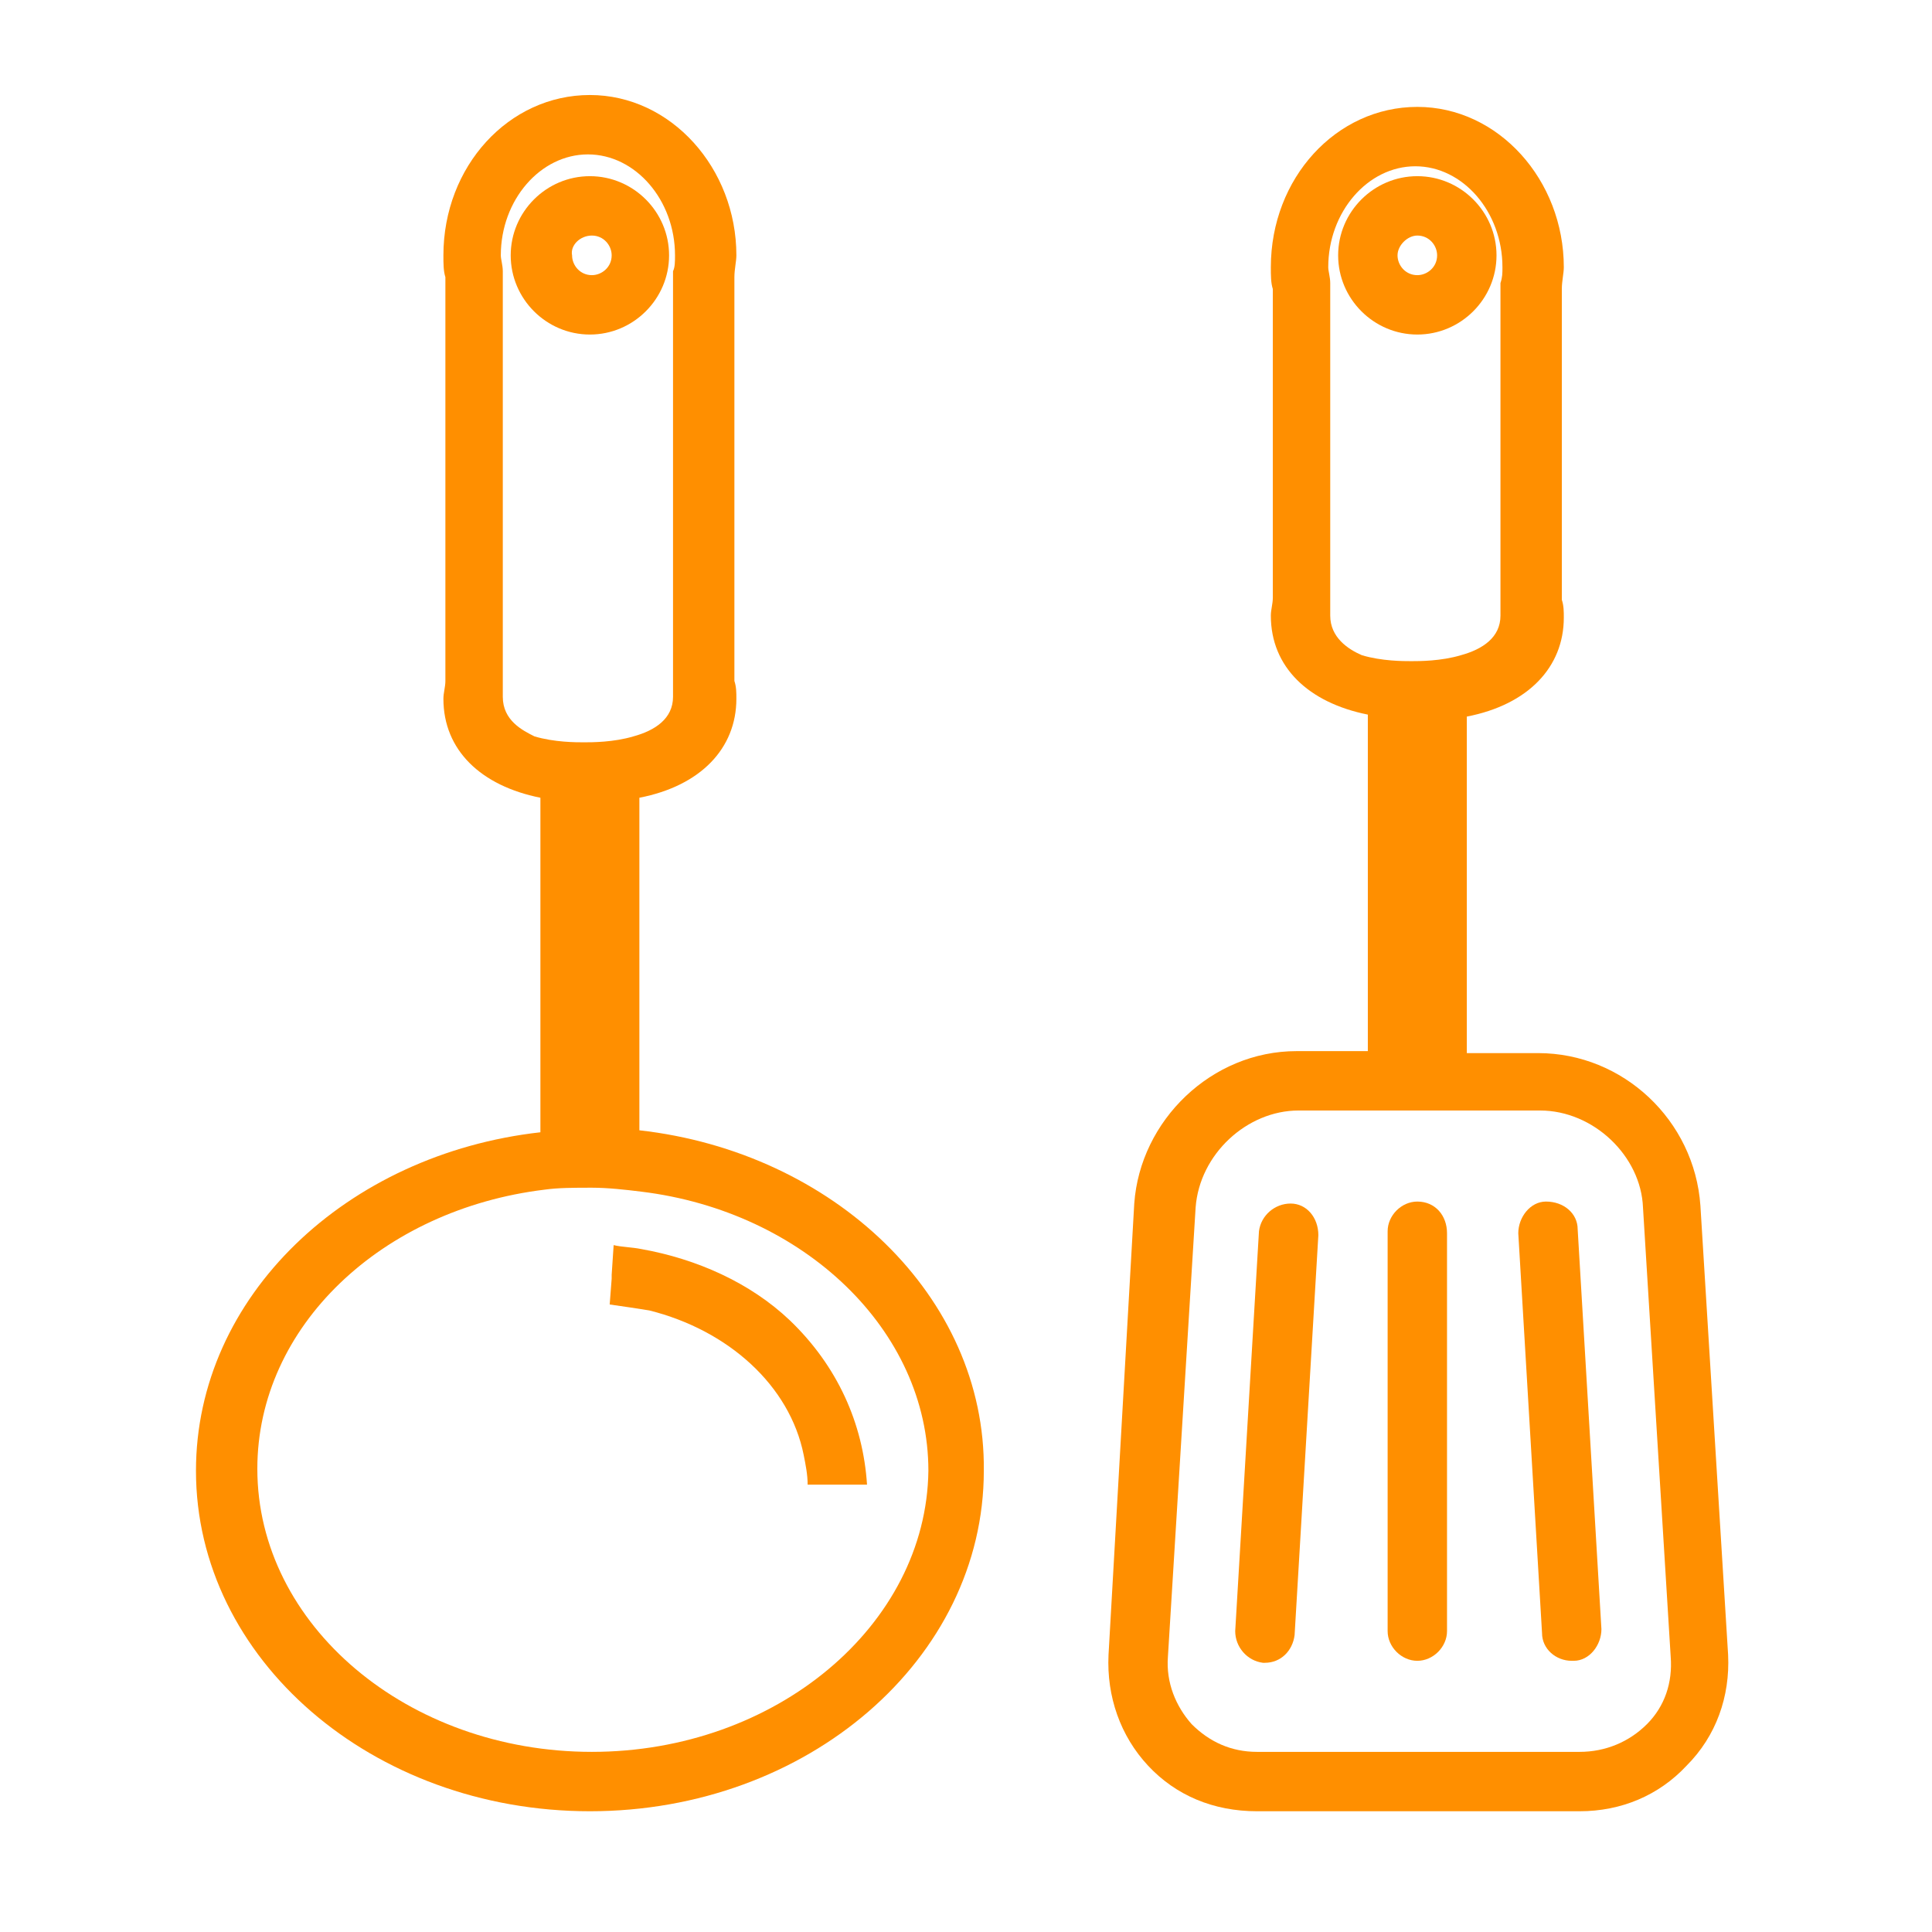
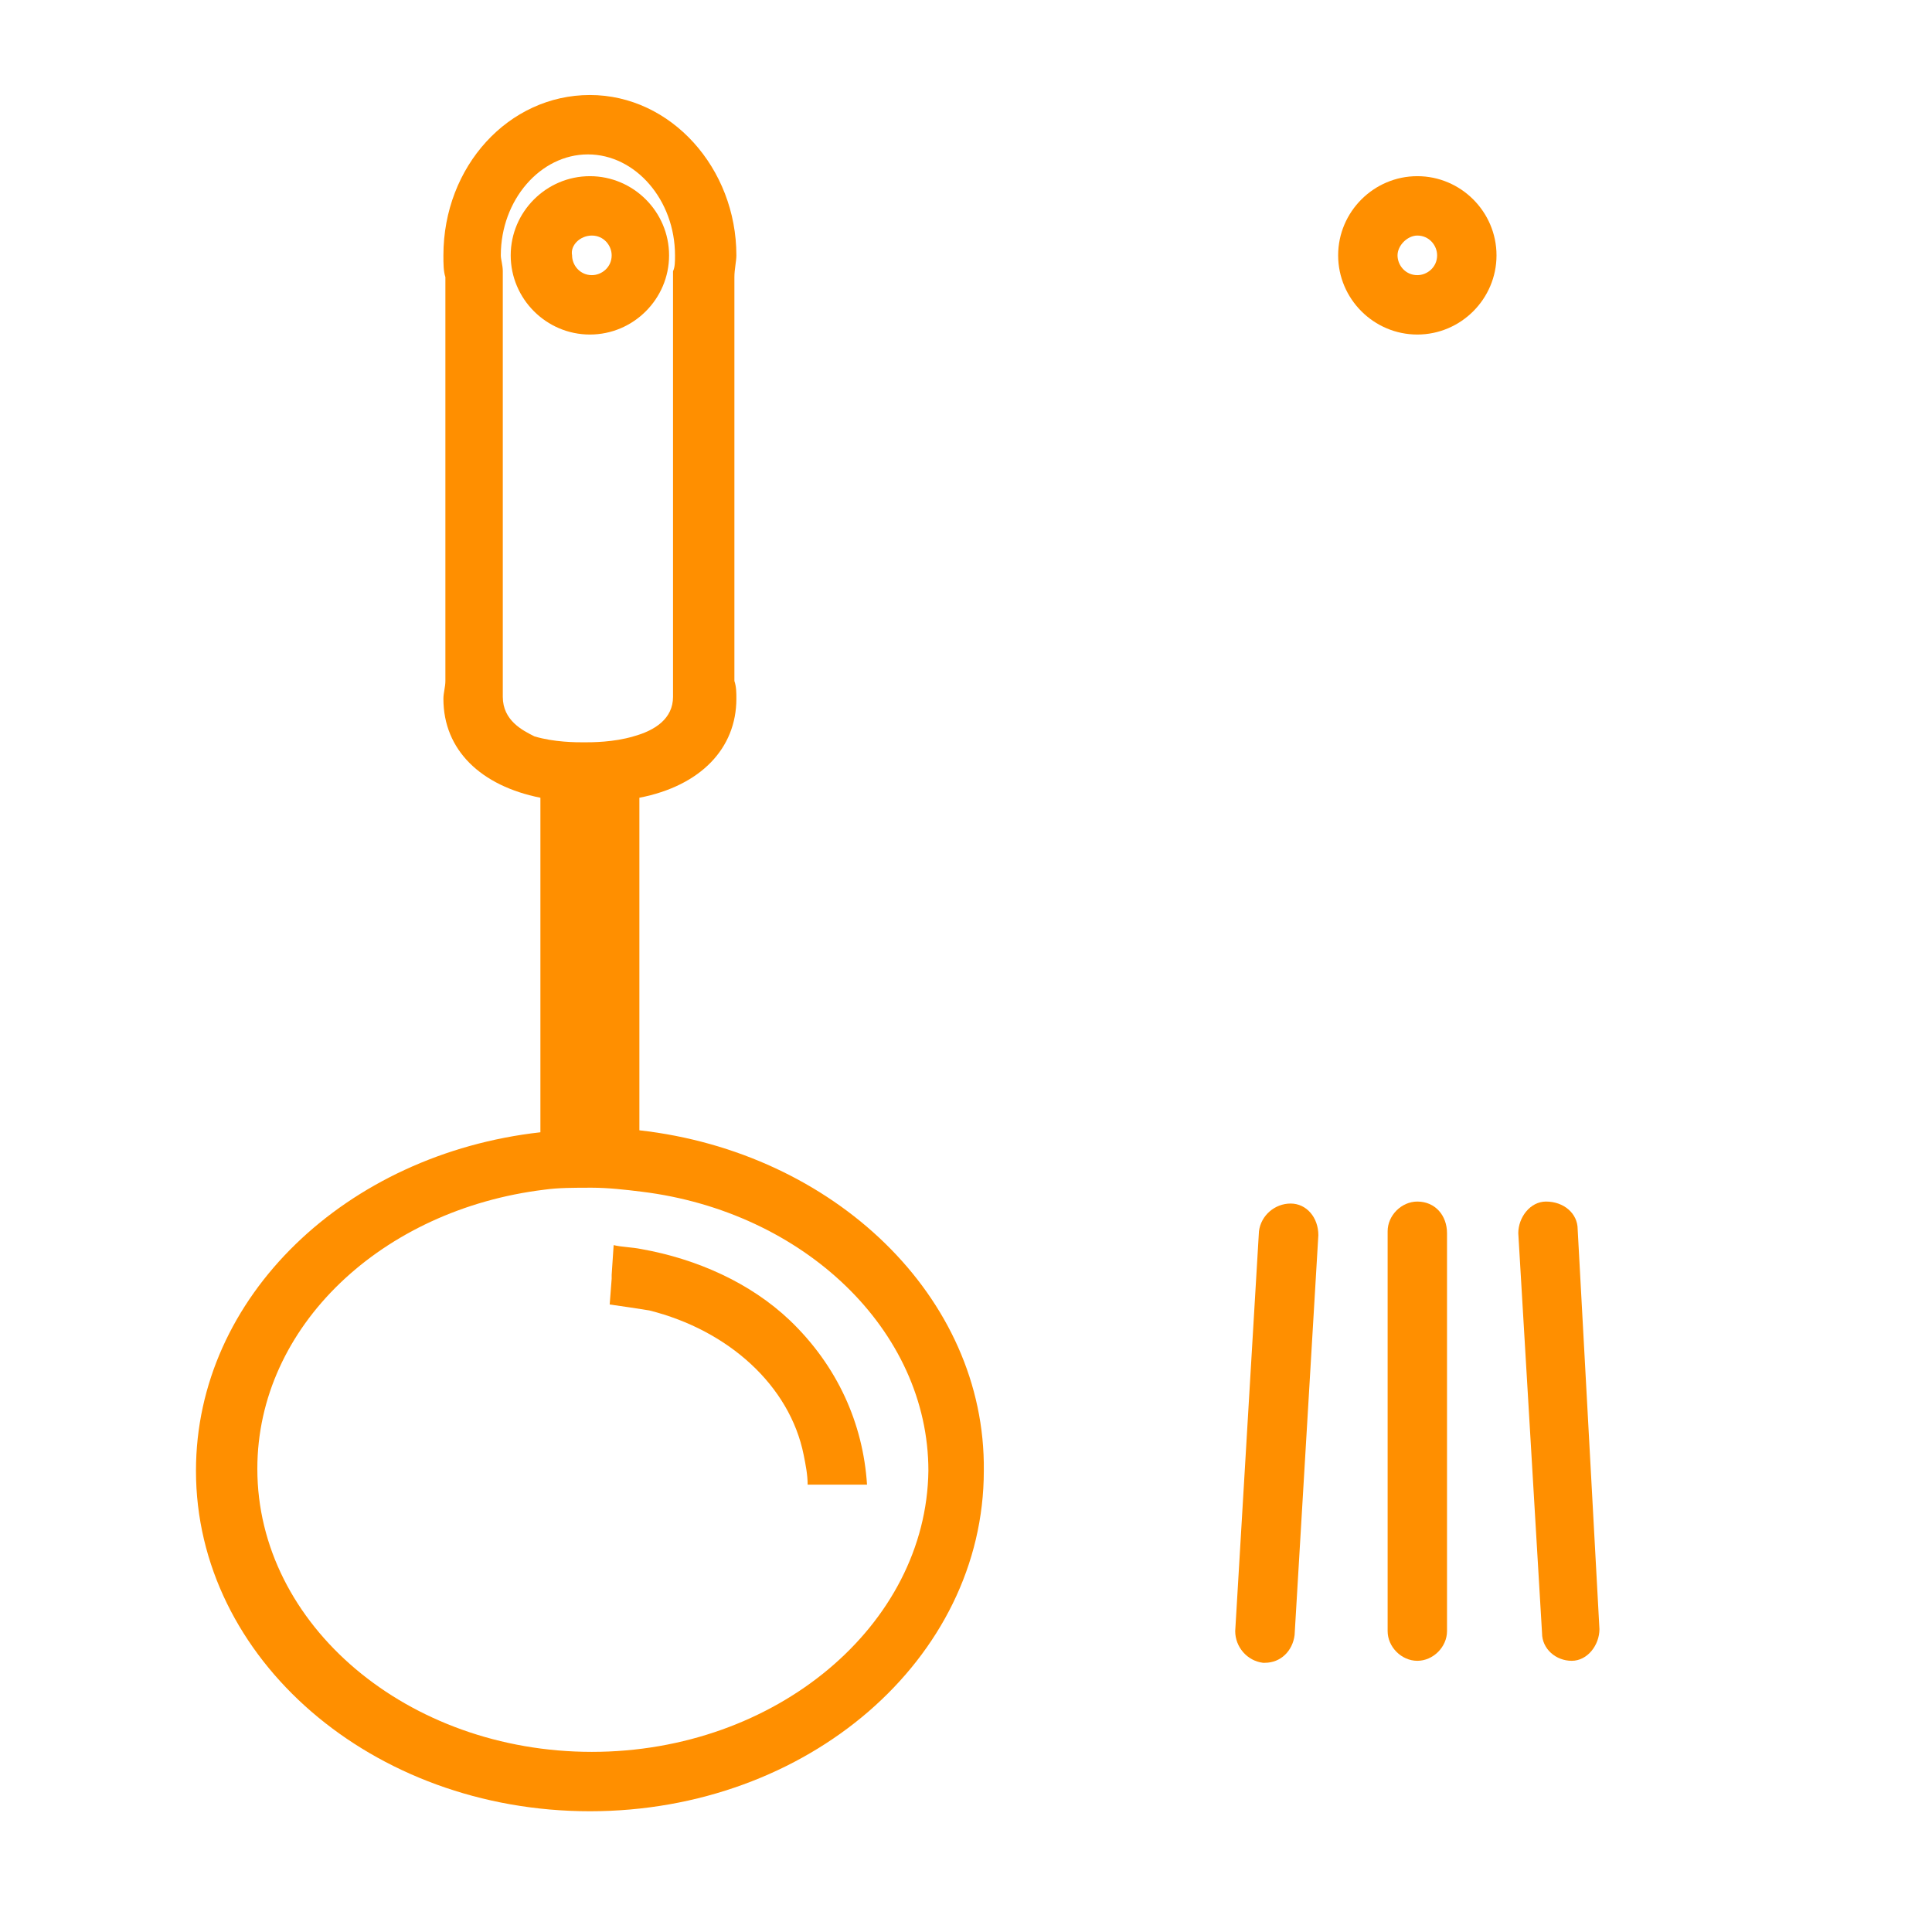
<svg xmlns="http://www.w3.org/2000/svg" version="1.1" id="Livello_2" x="0px" y="0px" viewBox="0 0 97.6 97.6" style="enable-background:new 0 0 97.6 97.6;" xml:space="preserve">
  <style type="text/css">
	.st0{fill:#FF8F00;}
</style>
  <g>
    <path class="st0" d="M33.8,12.9c0-2.2-1.8-4-4-4c-2.2,0-4,1.8-4,4c0,2.2,1.8,4,4,4C32,16.9,33.8,15.1,33.8,12.9 M29.9,11.9   c0.6,0,1,0.5,1,1c0,0.6-0.5,1-1,1c-0.6,0-1-0.5-1-1C28.8,12.4,29.3,11.9,29.9,11.9" />
    <path class="st0" d="M32.3,57.1V40.3c3.1-0.6,4.9-2.5,4.9-5c0-0.3,0-0.6-0.1-0.9V14c0-0.4,0.1-0.8,0.1-1.1c0-4.4-3.3-8.1-7.4-8.1   c-4.1,0-7.4,3.6-7.4,8.1c0,0.4,0,0.8,0.1,1.1v20.4c0,0.3-0.1,0.6-0.1,0.9c0,2.6,1.9,4.4,4.9,5v16.9c-9.8,1.1-17.4,8.3-17.4,17.1   c0,9.5,8.9,17.2,19.9,17.2c11,0,19.9-7.7,19.9-17.2C49.8,65.5,42.1,58.2,32.3,57.1 M29.9,88.5c-9.3,0-16.9-6.4-16.9-14.3   c0-7.2,6.3-13.1,14.5-14.1C28.2,60,29,60,29.9,60c0.8,0,1.7,0.1,2.5,0.2c8.2,1,14.5,7,14.5,14.1C46.8,82.1,39.2,88.5,29.9,88.5    M25.4,35.2c0-0.1,0-0.3,0-0.4c0-0.1,0-0.2,0-0.3V13.9c0-0.1,0-0.1,0-0.2c0-0.3-0.1-0.6-0.1-0.8c0-2.8,2-5.1,4.4-5.1   c2.4,0,4.4,2.3,4.4,5.1c0,0.3,0,0.6-0.1,0.8c0,0.1,0,0.1,0,0.2v20.6c0,0.1,0,0.2,0,0.3c0,0.1,0,0.3,0,0.4c0,1.1-0.9,1.7-2,2   c-1,0.3-2.1,0.3-2.5,0.3c-0.4,0-1.5,0-2.5-0.3C26.4,36.9,25.4,36.4,25.4,35.2" />
    <path class="st0" d="M39.9,66.7c-2-1.9-4.7-3.1-7.5-3.6c-0.5-0.1-1-0.1-1.4-0.2l-0.1,1.5l0,0.2l-0.1,1.3c0.7,0.1,1.4,0.2,2,0.3   c4,1,7.1,3.8,7.8,7.3c0.1,0.5,0.2,1,0.2,1.5h1.5h1.5C43.6,71.9,42.3,69,39.9,66.7" />
    <path class="st0" d="M75.6,12.9c0-2.2-1.8-4-4-4c-2.2,0-4,1.8-4,4c0,2.2,1.8,4,4,4C73.8,16.9,75.6,15.1,75.6,12.9 M71.6,11.9   c0.6,0,1,0.5,1,1c0,0.6-0.5,1-1,1c-0.6,0-1-0.5-1-1C70.6,12.4,71.1,11.9,71.6,11.9" />
-     <path class="st0" d="M87.3,83.6l-1.4-22.7c-0.3-4.3-3.9-7.7-8.2-7.7h-3.6v-17c3.1-0.6,4.9-2.5,4.9-5c0-0.3,0-0.6-0.1-0.9V14.6   c0-0.4,0.1-0.8,0.1-1.1c0-4.4-3.3-8.1-7.4-8.1c-4.1,0-7.4,3.6-7.4,8.1c0,0.4,0,0.8,0.1,1.1v15.6c0,0.3-0.1,0.6-0.1,0.9   c0,2.6,1.9,4.4,4.9,5v17h-3.6c-4.3,0-7.9,3.5-8.2,7.7L56,83.6c-0.1,2.1,0.6,4.1,2,5.6c1.4,1.5,3.3,2.3,5.5,2.3h16.3   c2.1,0,4-0.8,5.4-2.3C86.7,87.7,87.4,85.7,87.3,83.6 M79.8,88.5H63.5c-1.3,0-2.4-0.5-3.3-1.4c-0.8-0.9-1.3-2.1-1.2-3.4l1.4-22.7   c0.2-2.7,2.6-4.9,5.2-4.9h3.6h2.5h2.5h3.6c2.7,0,5.1,2.3,5.2,4.9l1.4,22.7c0.1,1.3-0.3,2.5-1.2,3.4C82.3,88,81.1,88.5,79.8,88.5    M67.2,31.1c0-0.1,0-0.3,0-0.4c0-0.1,0-0.2,0-0.3V14.5c0-0.1,0-0.1,0-0.2c0-0.3-0.1-0.6-0.1-0.8c0-2.8,2-5.1,4.4-5.1   c2.4,0,4.4,2.3,4.4,5.1c0,0.3,0,0.5-0.1,0.8c0,0.1,0,0.1,0,0.2v15.9c0,0.1,0,0.2,0,0.3c0,0.1,0,0.3,0,0.4c0,1.1-0.9,1.7-2,2   c-1,0.3-2.1,0.3-2.5,0.3c-0.4,0-1.5,0-2.5-0.3C68.1,32.8,67.2,32.2,67.2,31.1" />
    <path class="st0" d="M71.6,60.7c-0.8,0-1.5,0.7-1.5,1.5v4.1v16.1c0,0.8,0.7,1.5,1.5,1.5c0.8,0,1.5-0.7,1.5-1.5V66.4v-4.1   C73.1,61.4,72.5,60.7,71.6,60.7" />
    <path class="st0" d="M65.2,60.8c-0.8,0-1.5,0.6-1.6,1.4l-1.2,20.2c0,0.8,0.6,1.5,1.4,1.6c0,0,0.1,0,0.1,0c0.8,0,1.4-0.6,1.5-1.4   l1.2-20.2C66.6,61.5,66,60.8,65.2,60.8" />
-     <path class="st0" d="M79.7,62.1c0-0.8-0.7-1.4-1.6-1.4c-0.8,0-1.4,0.8-1.4,1.6l1.2,20.2c0,0.8,0.7,1.4,1.5,1.4c0,0,0.1,0,0.1,0   c0.8,0,1.4-0.8,1.4-1.6L79.7,62.1z" />
+     <path class="st0" d="M79.7,62.1c0-0.8-0.7-1.4-1.6-1.4c-0.8,0-1.4,0.8-1.4,1.6l1.2,20.2c0,0.8,0.7,1.4,1.5,1.4c0.8,0,1.4-0.8,1.4-1.6L79.7,62.1z" />
  </g>
</svg>